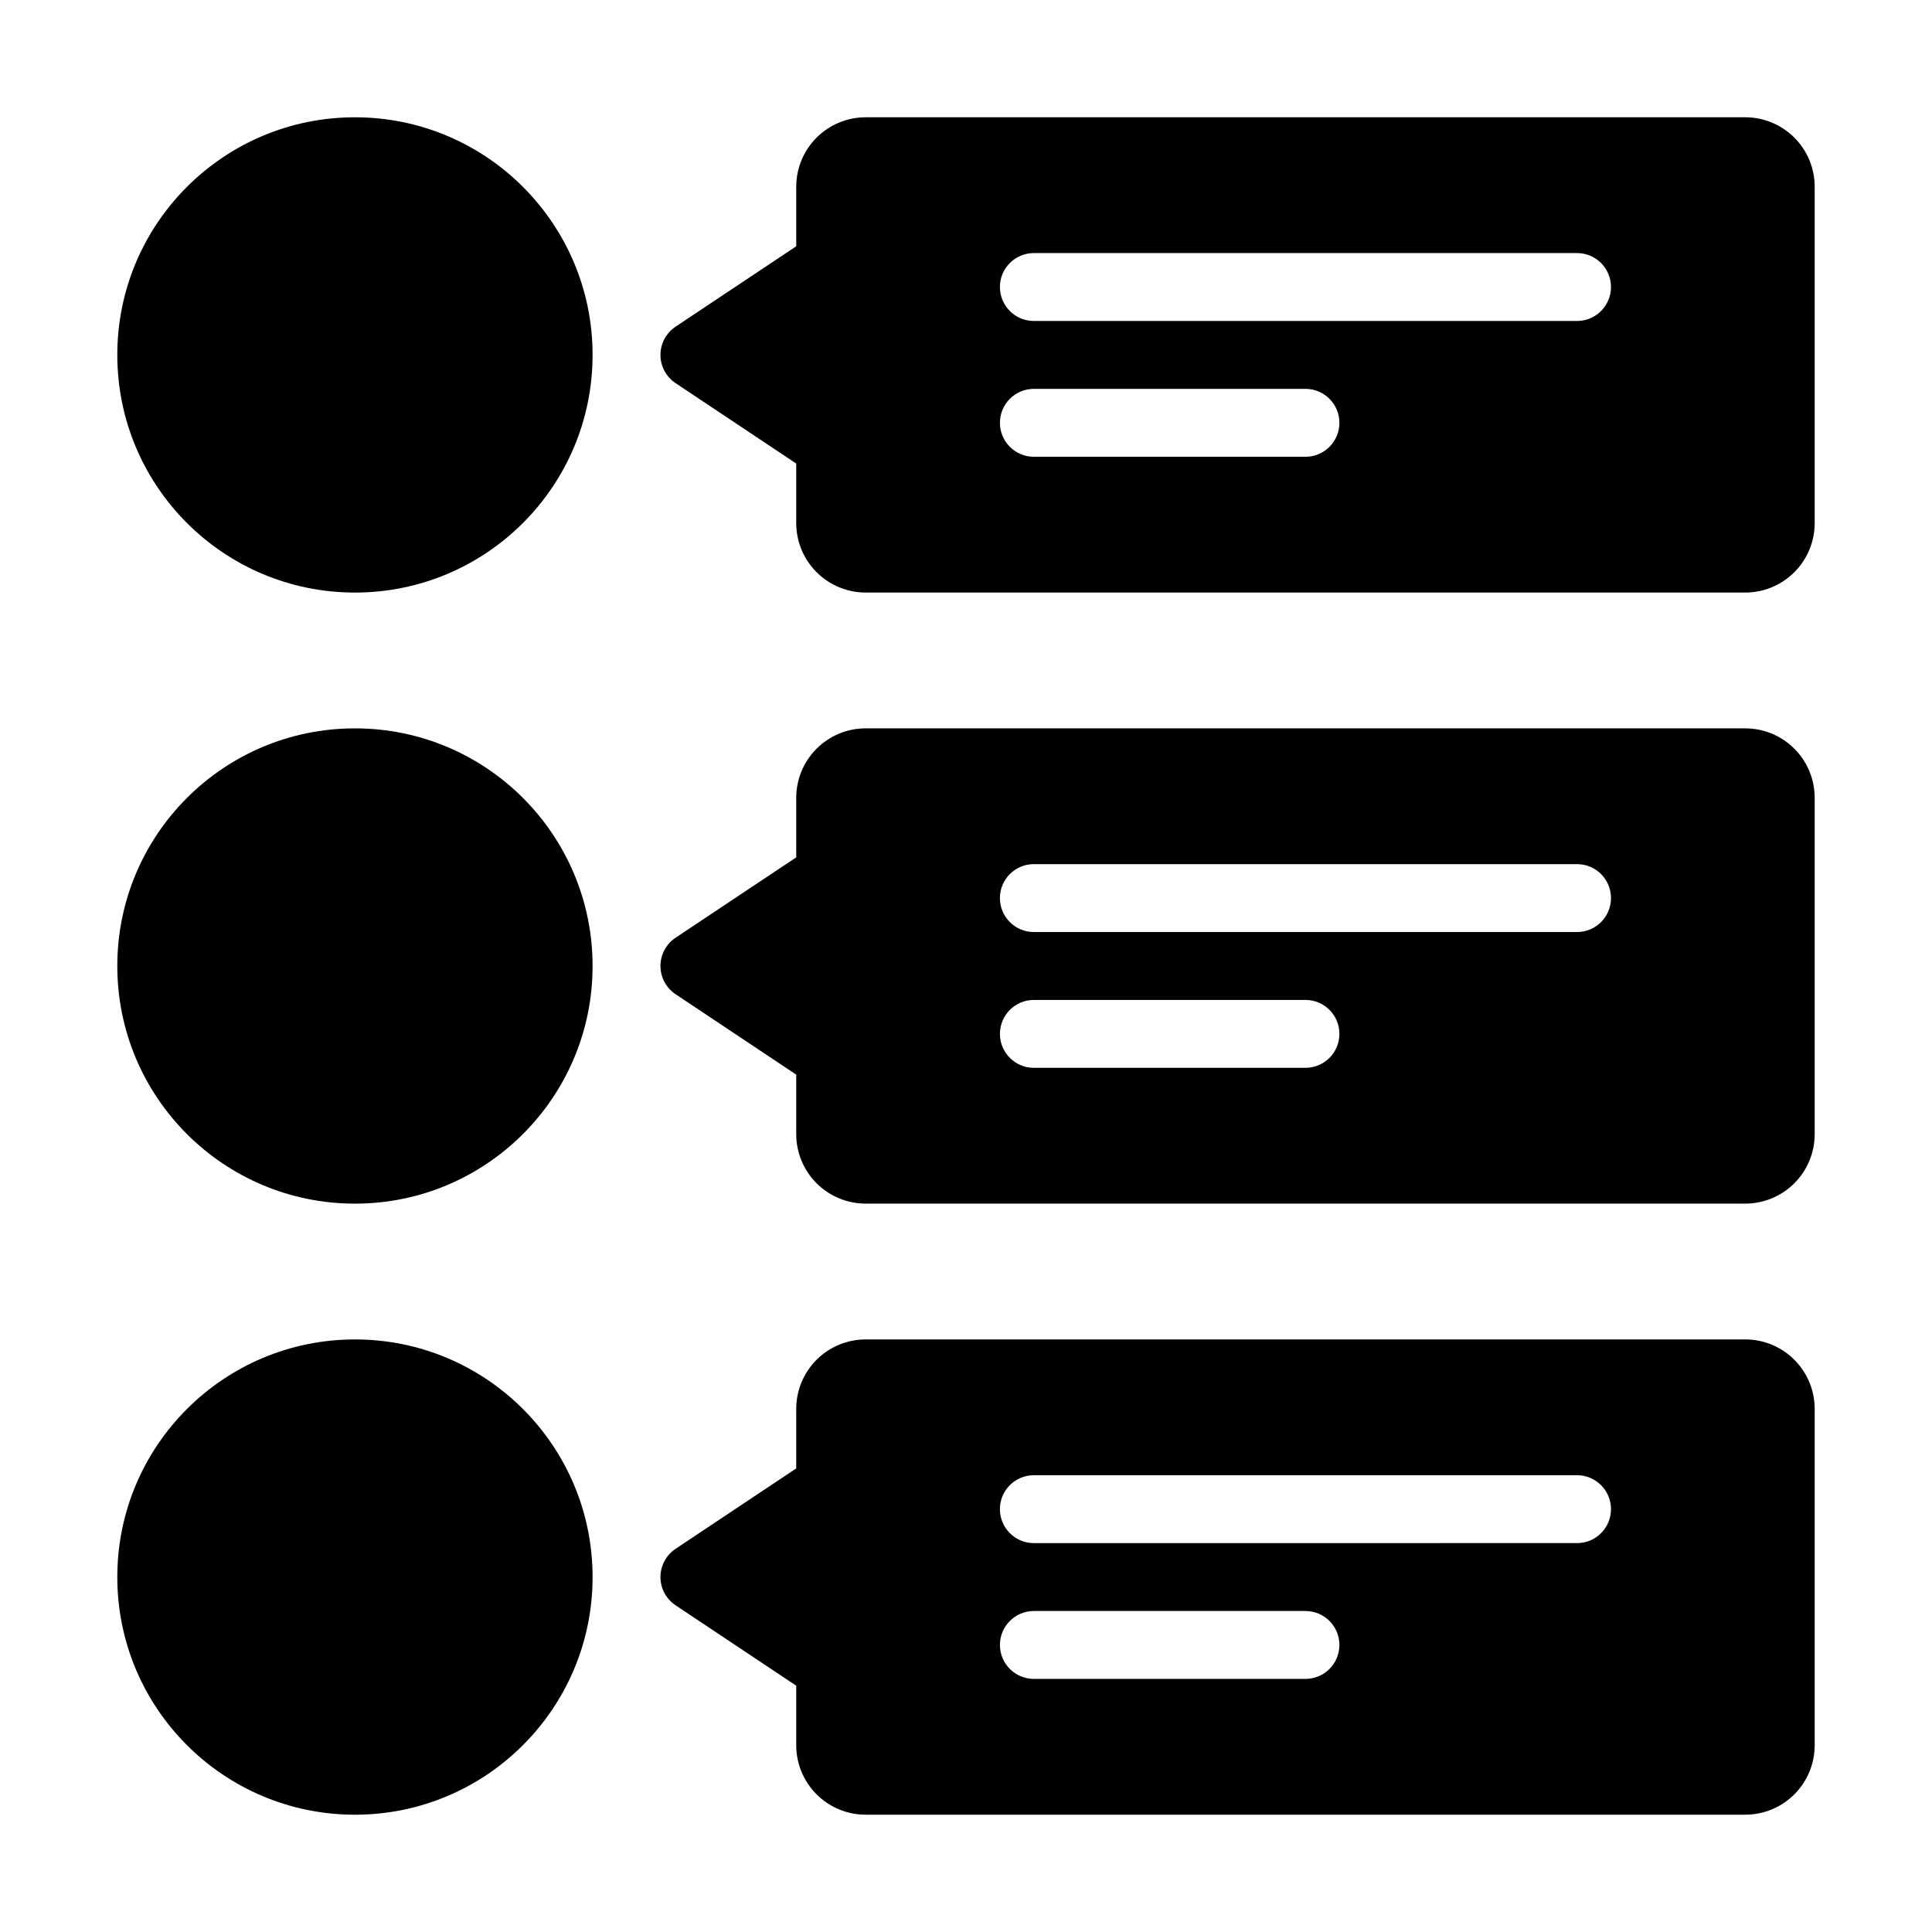
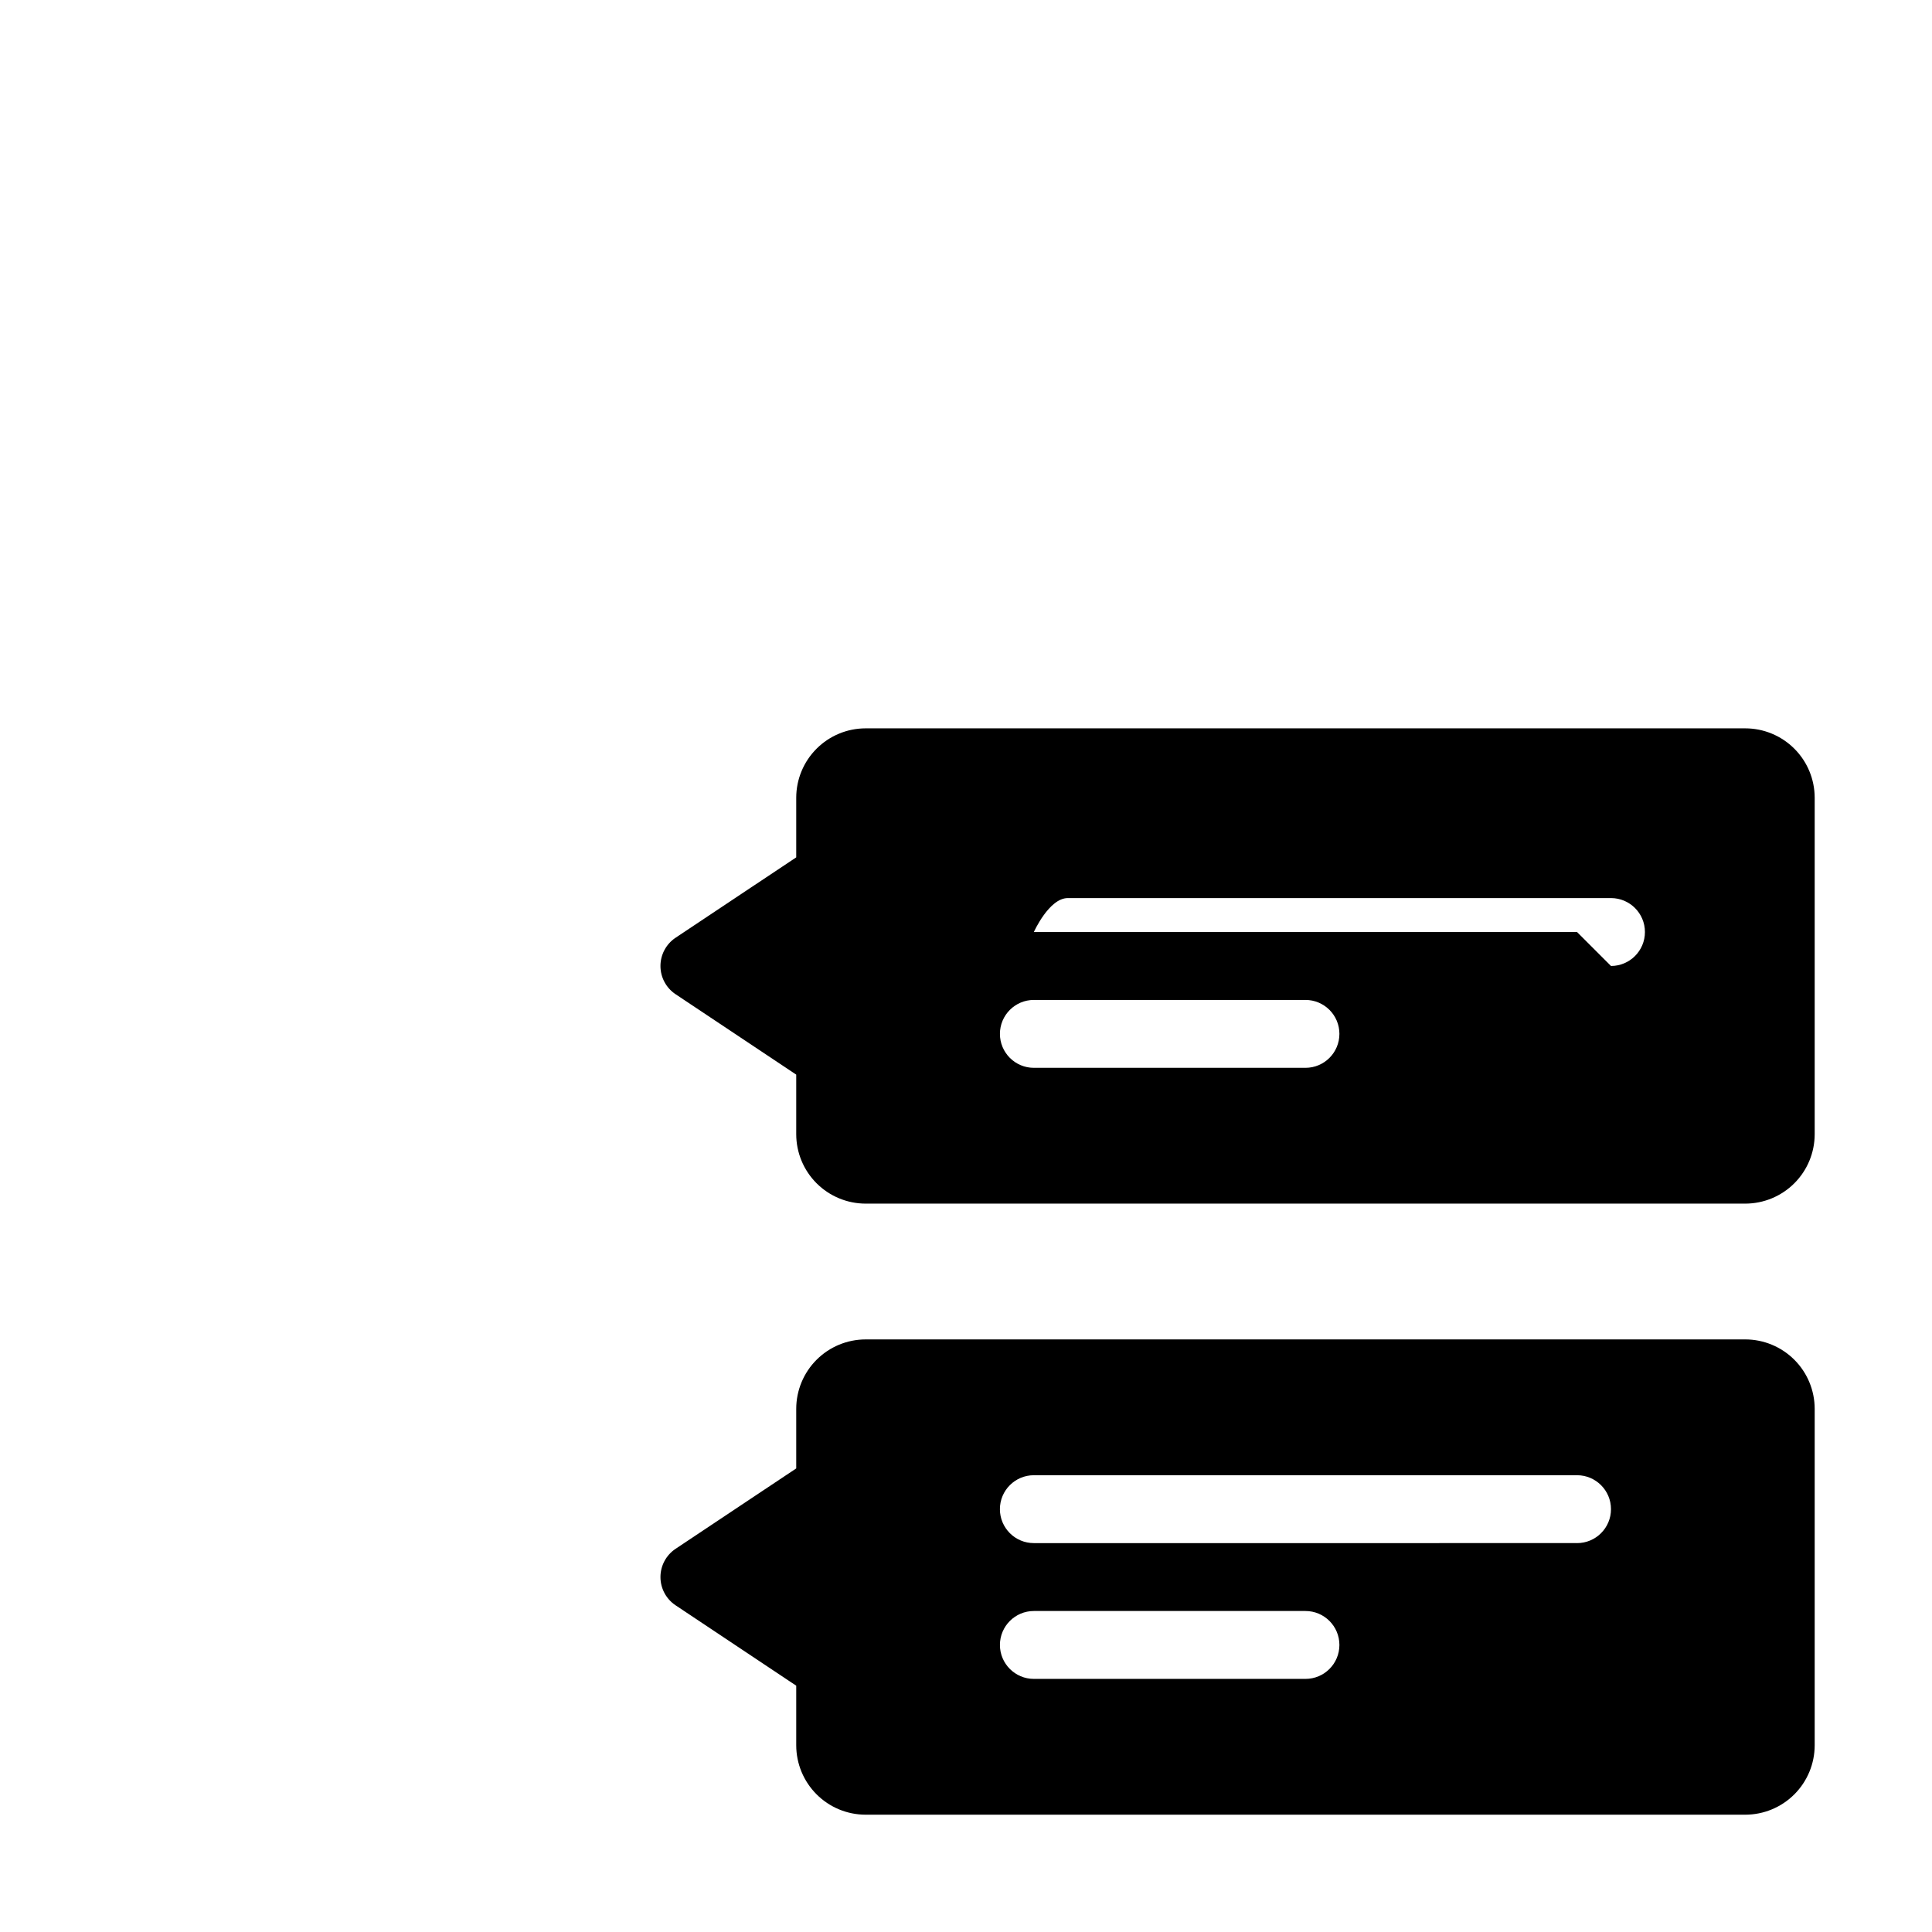
<svg xmlns="http://www.w3.org/2000/svg" fill="#000000" width="800px" height="800px" version="1.1" viewBox="144 144 512 512">
  <g>
-     <path d="m301.04 400c0 34.781-28.195 62.977-62.977 62.977s-62.977-28.195-62.977-62.977 28.195-62.977 62.977-62.977 62.977 28.195 62.977 62.977" />
-     <path d="m301.04 561.94c0 34.781-28.195 62.977-62.977 62.977s-62.977-28.195-62.977-62.977 28.195-62.977 62.977-62.977 62.977 28.195 62.977 62.977" />
-     <path d="m301.04 238.06c0 34.781-28.195 62.977-62.977 62.977s-62.977-28.195-62.977-62.977 28.195-62.977 62.977-62.977 62.977 28.195 62.977 62.977" />
-     <path d="m606.52 175.08h-233.12c-4.879 0.008-9.551 1.945-13 5.394-3.445 3.445-5.387 8.121-5.391 12.996v15.797l-31.973 21.305c-2.504 1.668-4.008 4.477-4.008 7.484 0 3.008 1.504 5.816 4.008 7.484l31.973 21.305v15.781c0 4.879 1.938 9.559 5.387 13.008 3.445 3.453 8.125 5.394 13.004 5.398h233.12c4.875-0.004 9.551-1.941 13-5.391 3.445-3.449 5.387-8.121 5.391-12.996v-89.176c-0.004-4.875-1.945-9.551-5.391-12.996-3.449-3.449-8.125-5.387-13-5.394zm-116.56 89.969h-71.973c-4.969 0-8.996-4.027-8.996-8.996s4.027-9 8.996-9h71.973c4.969 0 8.996 4.031 8.996 9s-4.027 8.996-8.996 8.996zm71.973-35.988h-143.95c-4.969 0-8.996-4.027-8.996-8.996s4.027-8.996 8.996-8.996h143.95c4.969 0 8.996 4.027 8.996 8.996s-4.027 8.996-8.996 8.996z" />
-     <path d="m606.52 337.02h-233.12c-4.879 0.004-9.551 1.941-13 5.391-3.445 3.445-5.387 8.121-5.391 12.996v15.801l-31.973 21.301c-2.504 1.672-4.008 4.481-4.008 7.488s1.504 5.816 4.008 7.484l31.973 21.305v15.781-0.004c0 4.879 1.938 9.559 5.387 13.012 3.445 3.449 8.125 5.391 13.004 5.398h233.12c4.875-0.008 9.551-1.945 13-5.394 3.445-3.445 5.387-8.121 5.391-12.996v-89.176c-0.004-4.875-1.945-9.551-5.391-12.996-3.449-3.449-8.125-5.387-13-5.391zm-116.56 89.965h-71.973c-4.969 0-8.996-4.027-8.996-8.996s4.027-8.996 8.996-8.996h71.973c4.969 0 8.996 4.027 8.996 8.996s-4.027 8.996-8.996 8.996zm71.973-35.988h-143.95c-4.969 0-8.996-4.027-8.996-8.996s4.027-8.996 8.996-8.996h143.95c4.969 0 8.996 4.027 8.996 8.996s-4.027 8.996-8.996 8.996z" />
+     <path d="m606.52 337.02h-233.12c-4.879 0.004-9.551 1.941-13 5.391-3.445 3.445-5.387 8.121-5.391 12.996v15.801l-31.973 21.301c-2.504 1.672-4.008 4.481-4.008 7.488s1.504 5.816 4.008 7.484l31.973 21.305v15.781-0.004c0 4.879 1.938 9.559 5.387 13.012 3.445 3.449 8.125 5.391 13.004 5.398h233.12c4.875-0.008 9.551-1.945 13-5.394 3.445-3.445 5.387-8.121 5.391-12.996v-89.176c-0.004-4.875-1.945-9.551-5.391-12.996-3.449-3.449-8.125-5.387-13-5.391zm-116.56 89.965h-71.973c-4.969 0-8.996-4.027-8.996-8.996s4.027-8.996 8.996-8.996h71.973c4.969 0 8.996 4.027 8.996 8.996s-4.027 8.996-8.996 8.996zm71.973-35.988h-143.95s4.027-8.996 8.996-8.996h143.95c4.969 0 8.996 4.027 8.996 8.996s-4.027 8.996-8.996 8.996z" />
    <path d="m606.52 498.96h-233.12c-4.879 0.004-9.551 1.945-13 5.391-3.445 3.449-5.387 8.121-5.391 13v15.797l-31.973 21.305c-2.504 1.668-4.008 4.477-4.008 7.484s1.504 5.816 4.008 7.484l31.973 21.305v15.781c0 4.879 1.938 9.555 5.387 13.008 3.445 3.453 8.125 5.394 13.004 5.398h233.12c4.875-0.004 9.551-1.945 13-5.391 3.445-3.449 5.387-8.125 5.391-13v-89.172c-0.004-4.879-1.945-9.551-5.391-13-3.449-3.445-8.125-5.387-13-5.391zm-116.56 89.965h-71.973c-4.969 0-8.996-4.027-8.996-8.996s4.027-8.996 8.996-8.996h71.973c4.969 0 8.996 4.027 8.996 8.996s-4.027 8.996-8.996 8.996zm71.973-35.988-143.95 0.004c-4.969 0-8.996-4.027-8.996-8.996s4.027-8.996 8.996-8.996h143.95c4.969 0 8.996 4.027 8.996 8.996s-4.027 8.996-8.996 8.996z" />
  </g>
</svg>